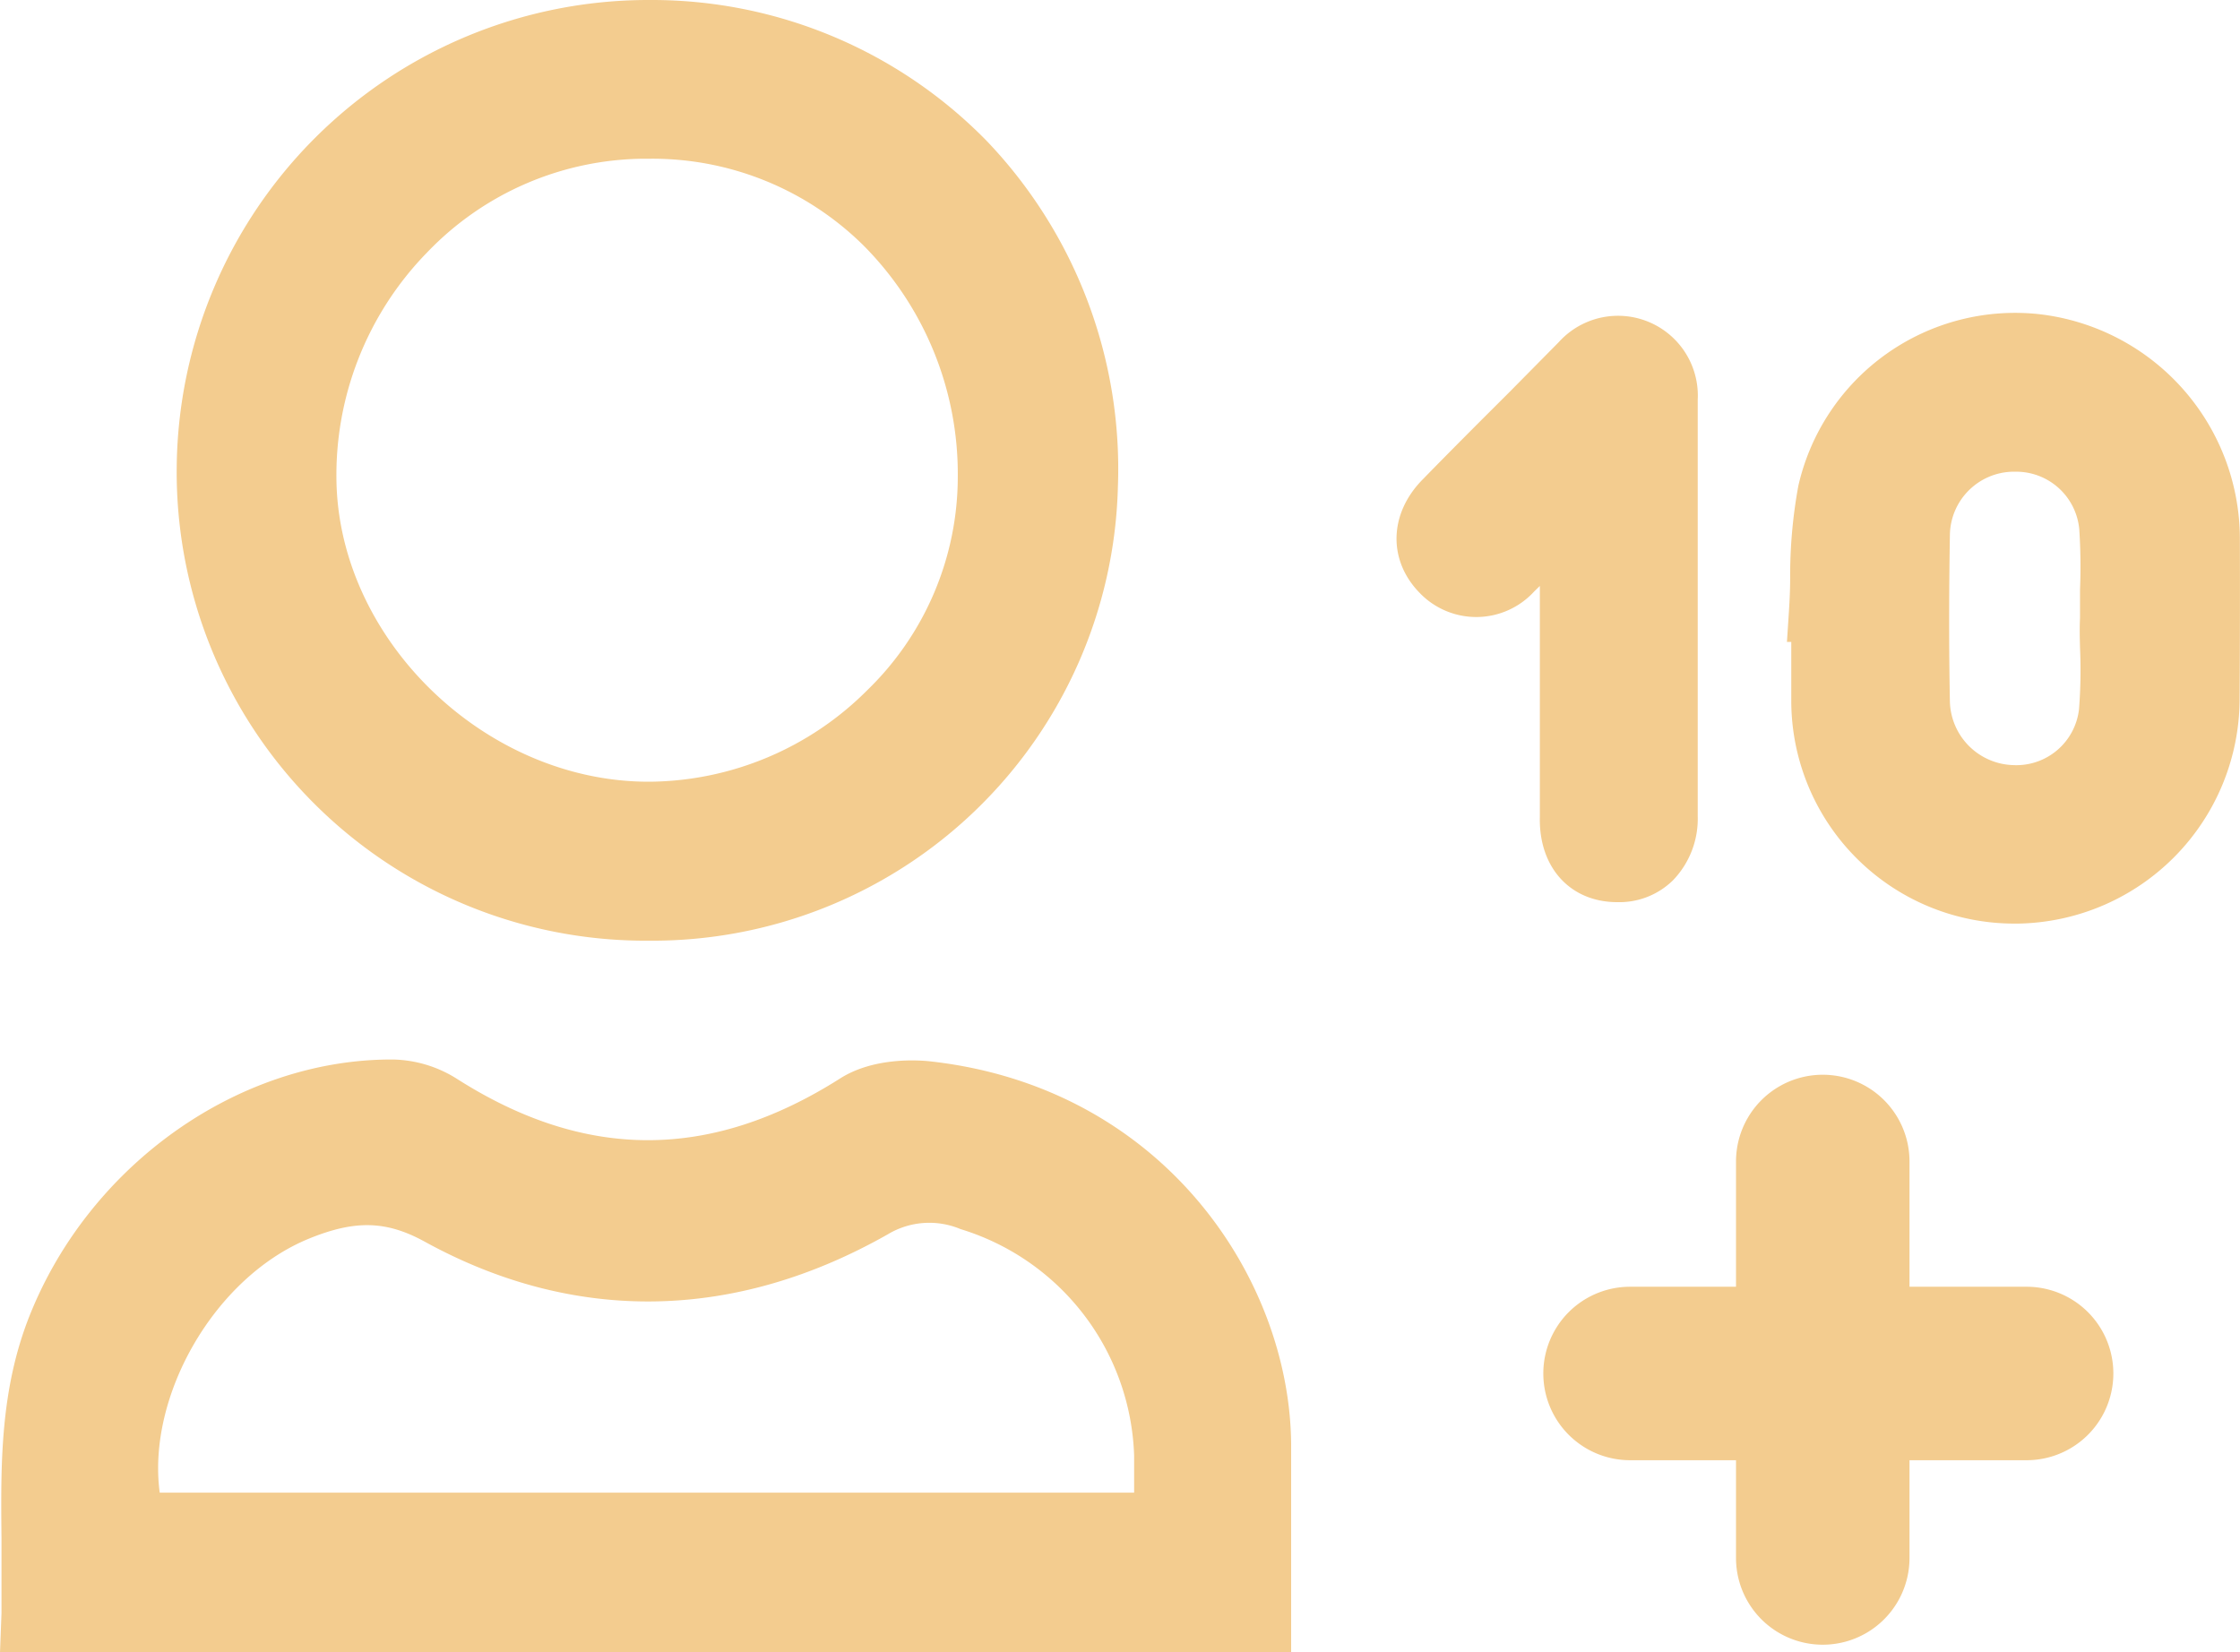
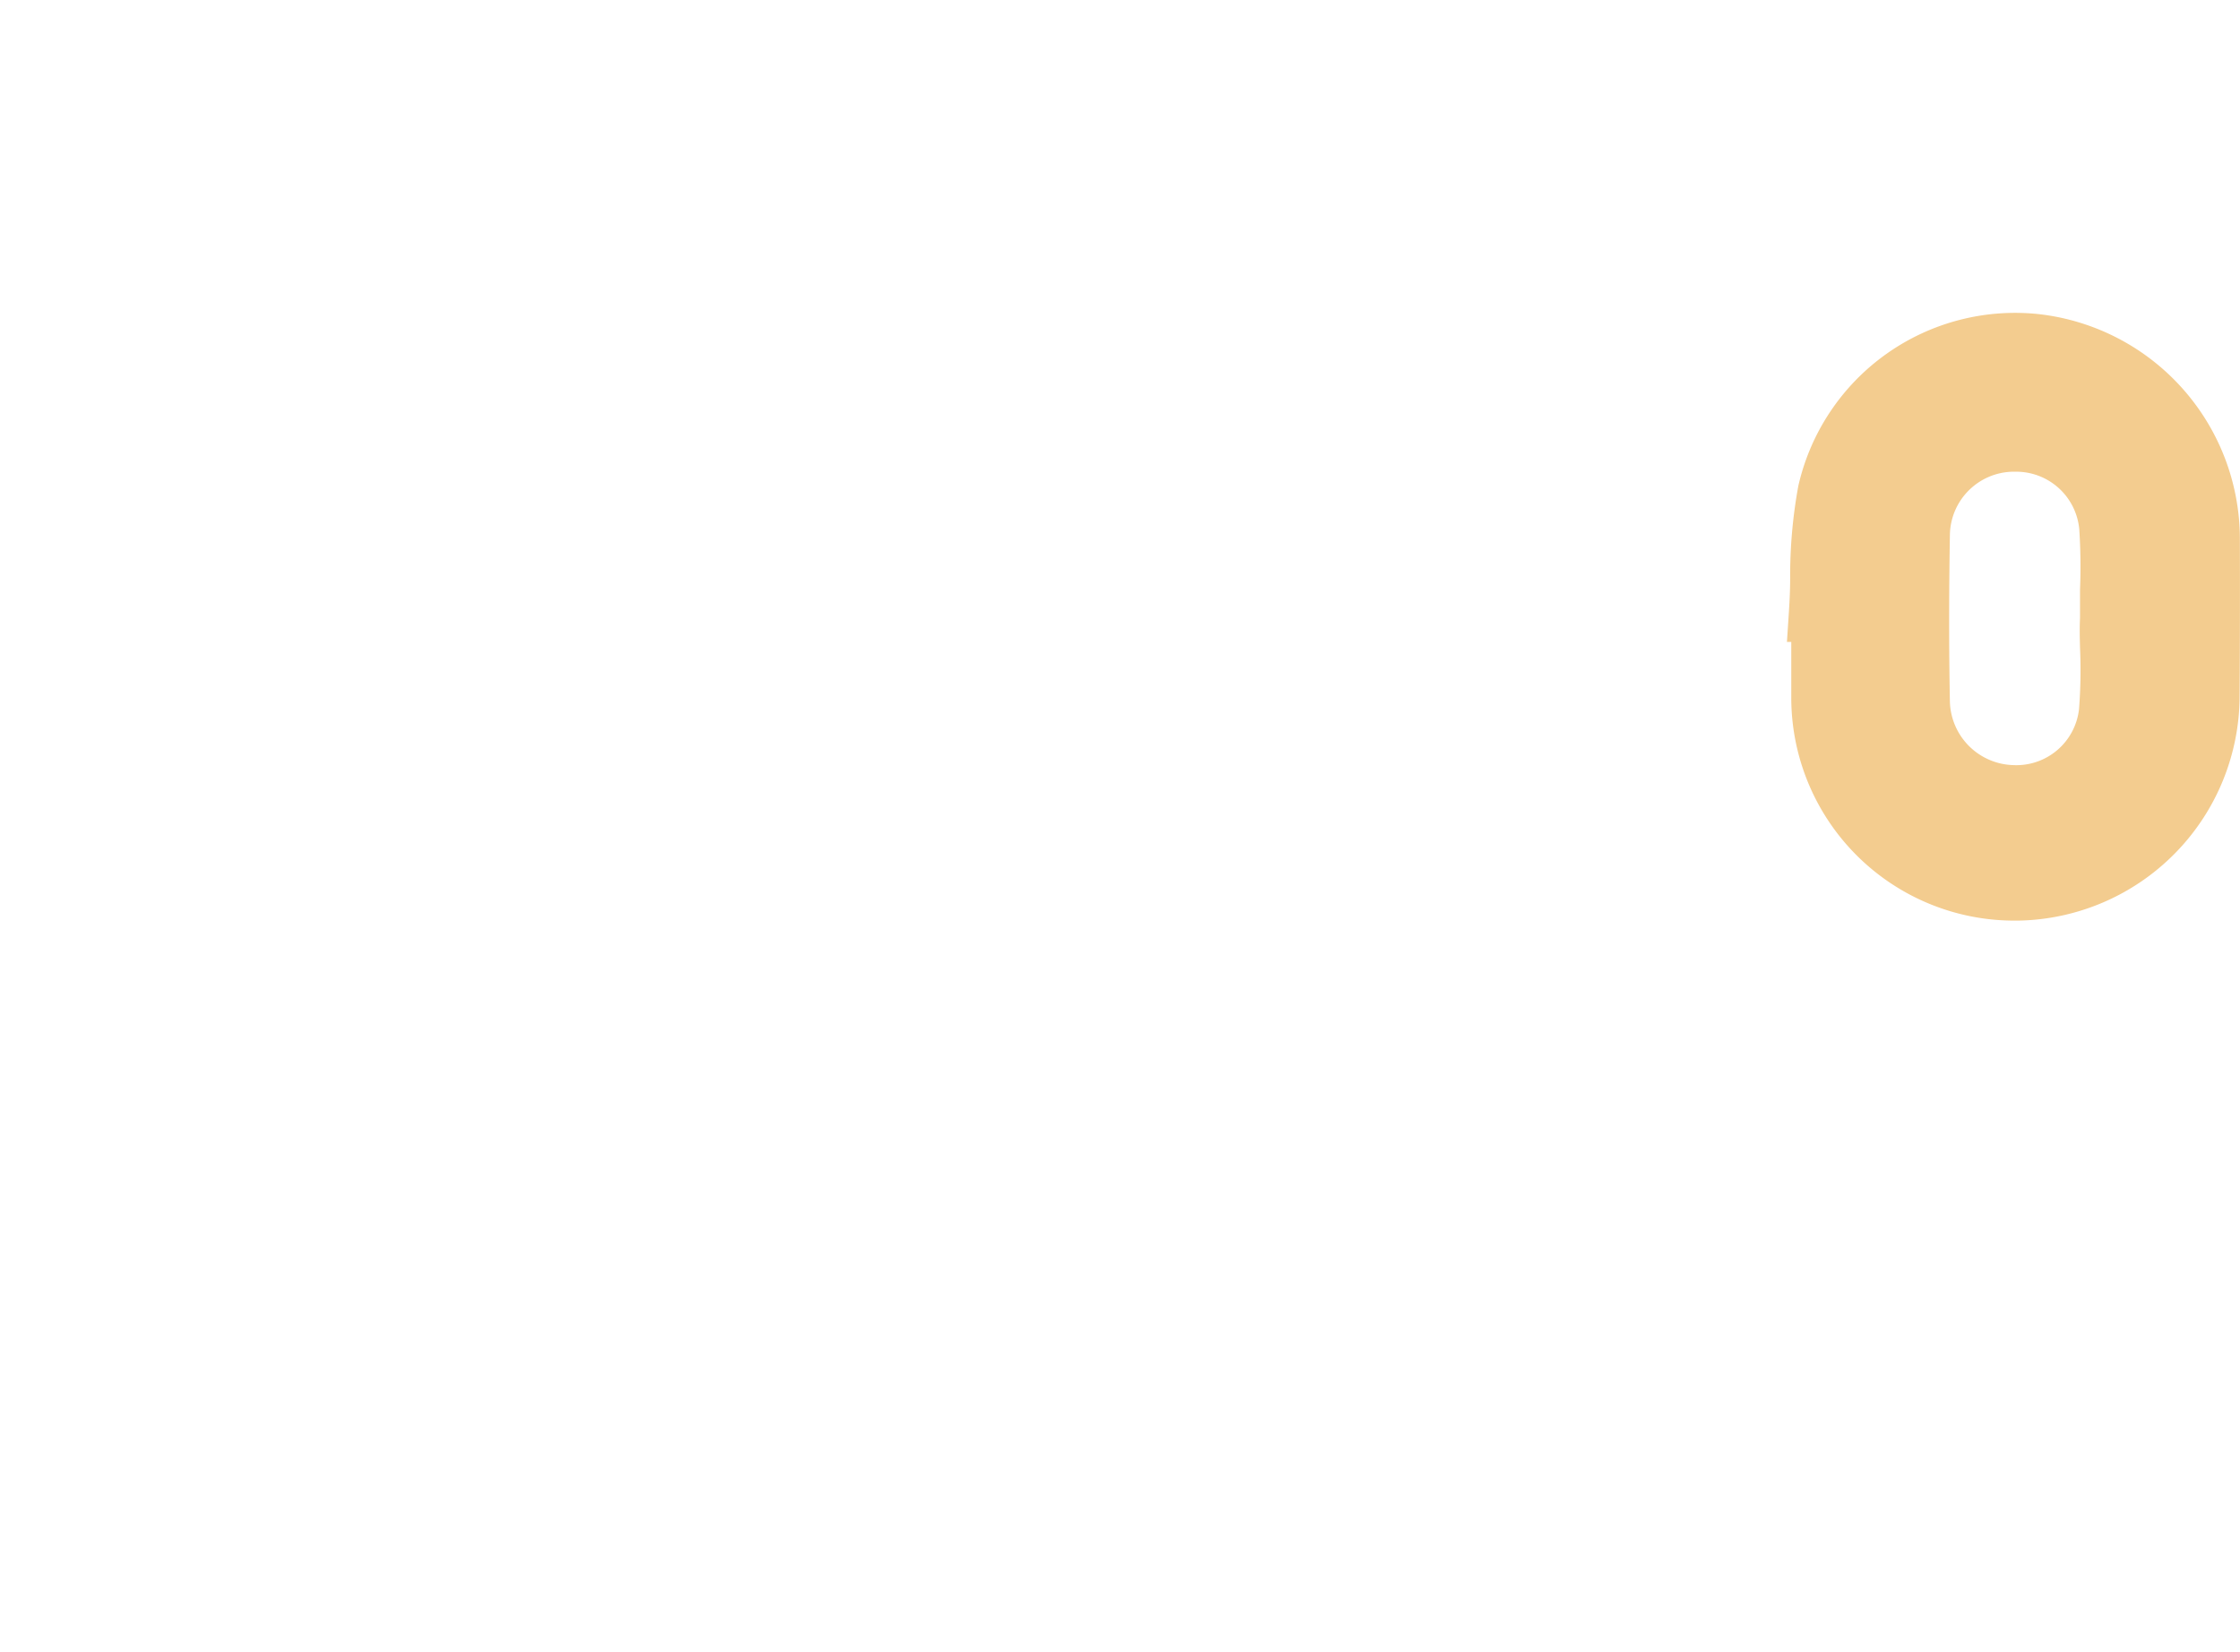
<svg xmlns="http://www.w3.org/2000/svg" viewBox="0 0 180.76 133.36">
  <title>10gostiju</title>
  <g id="Layer_2" data-name="Layer 2">
    <g id="Layer_1-2" data-name="Layer 1">
-       <path d="M75.16,85.67c-1-.12-4.62-.37-7.35,1.36-10.47,6.65-20.59,6.66-31,0a10,10,0,0,0-5.11-1.52h-.11c-12.38,0-24.38,8.51-29.22,20.72-2.37,6-2.31,12-2.25,17.9,0,2,0,4.06,0,6.08L0,133.36H104.19v-3c0-1.5,0-3,0-4.44,0-3.18,0-6.3,0-9.42C104.06,103.14,93.84,87.79,75.16,85.67ZM25,99.94c3.68-1.49,6.19-1.42,9.27.27,12.06,6.63,25,6.43,37.37-.59a6.5,6.5,0,0,1,5.88-.42,19.79,19.79,0,0,1,14,18.27c0,1,0,1.94,0,3H12.89C11.84,112.69,17.3,103.05,25,99.94Z" style="fill:#f3cc8f" />
-       <path d="M52.28,75.92h.07A37.58,37.58,0,0,0,90.21,39.3,38.31,38.31,0,0,0,79.65,11.4,37.78,37.78,0,0,0,52.5,0h-.29A38.06,38.06,0,0,0,14.26,37.7a37.83,37.83,0,0,0,38,38.22ZM52,12.81h.53a24.22,24.22,0,0,1,17.15,7,26.15,26.15,0,0,1,7.61,18.64A24,24,0,0,1,70,55.69a25.09,25.09,0,0,1-17.56,7.4h-.1c-13,0-24.73-11.15-25.18-23.91a25.72,25.72,0,0,1,7.33-18.83A24.46,24.46,0,0,1,52,12.81Z" style="fill:#f3cc8f" />
-       <path d="M180.75,43.36a18.28,18.28,0,0,0-16.16-18,17.94,17.94,0,0,0-19.47,13.85,40,40,0,0,0-.66,7.43c0,1.06-.06,2.12-.13,3.17l-.13,2,.35,0v.24c0,1.57,0,3.14,0,4.71a18,18,0,0,0,18.15,17.78h.19a18.18,18.18,0,0,0,17.84-18.13Q180.77,49.89,180.75,43.36Zm-12.9,8.92a40.49,40.49,0,0,1-.08,4.95,5.09,5.09,0,0,1-5.31,4.52,5.27,5.27,0,0,1-5.11-5.1c-.08-4.25-.08-8.66,0-13.49a5.18,5.18,0,0,1,5.06-5.09h.23a5.11,5.11,0,0,1,5.15,4.65,46,46,0,0,1,.06,4.86V48l0,1.88C167.81,50.69,167.83,51.48,167.85,52.28Z" style="fill:#f3cc8f" />
-       <path d="M130.43,72.81h.06A6.18,6.18,0,0,0,135,71.05a7.15,7.15,0,0,0,2-5.19V48.78q0-8.25,0-16.51a6.44,6.44,0,0,0-11.21-4.66l-4,4.05c-2.35,2.34-4.69,4.68-7,7.05-2.72,2.77-2.8,6.55-.19,9.18a6.33,6.33,0,0,0,9.2-.15l.46-.45V51c0,5,0,10,0,14.94C124.17,70,126.69,72.77,130.43,72.81Z" style="fill:#f3cc8f" />
-       <path d="M163.54,103.85h-9.45V93.74a7,7,0,1,0-14,0v10.11h-8.55a7,7,0,1,0,0,14h8.55v7.89a7,7,0,0,0,14,0v-7.89h9.45a7,7,0,0,0,0-14Z" style="fill:#f3cc8f" />
+       <path d="M180.75,43.36a18.28,18.28,0,0,0-16.16-18,17.94,17.94,0,0,0-19.47,13.85,40,40,0,0,0-.66,7.43c0,1.06-.06,2.12-.13,3.17l-.13,2,.35,0c0,1.57,0,3.14,0,4.71a18,18,0,0,0,18.15,17.78h.19a18.18,18.18,0,0,0,17.84-18.13Q180.77,49.89,180.75,43.36Zm-12.9,8.92a40.49,40.49,0,0,1-.08,4.95,5.09,5.09,0,0,1-5.31,4.52,5.27,5.27,0,0,1-5.11-5.1c-.08-4.25-.08-8.66,0-13.49a5.18,5.18,0,0,1,5.06-5.09h.23a5.11,5.11,0,0,1,5.15,4.65,46,46,0,0,1,.06,4.86V48l0,1.88C167.81,50.69,167.83,51.48,167.85,52.28Z" style="fill:#f3cc8f" />
    </g>
  </g>
</svg>